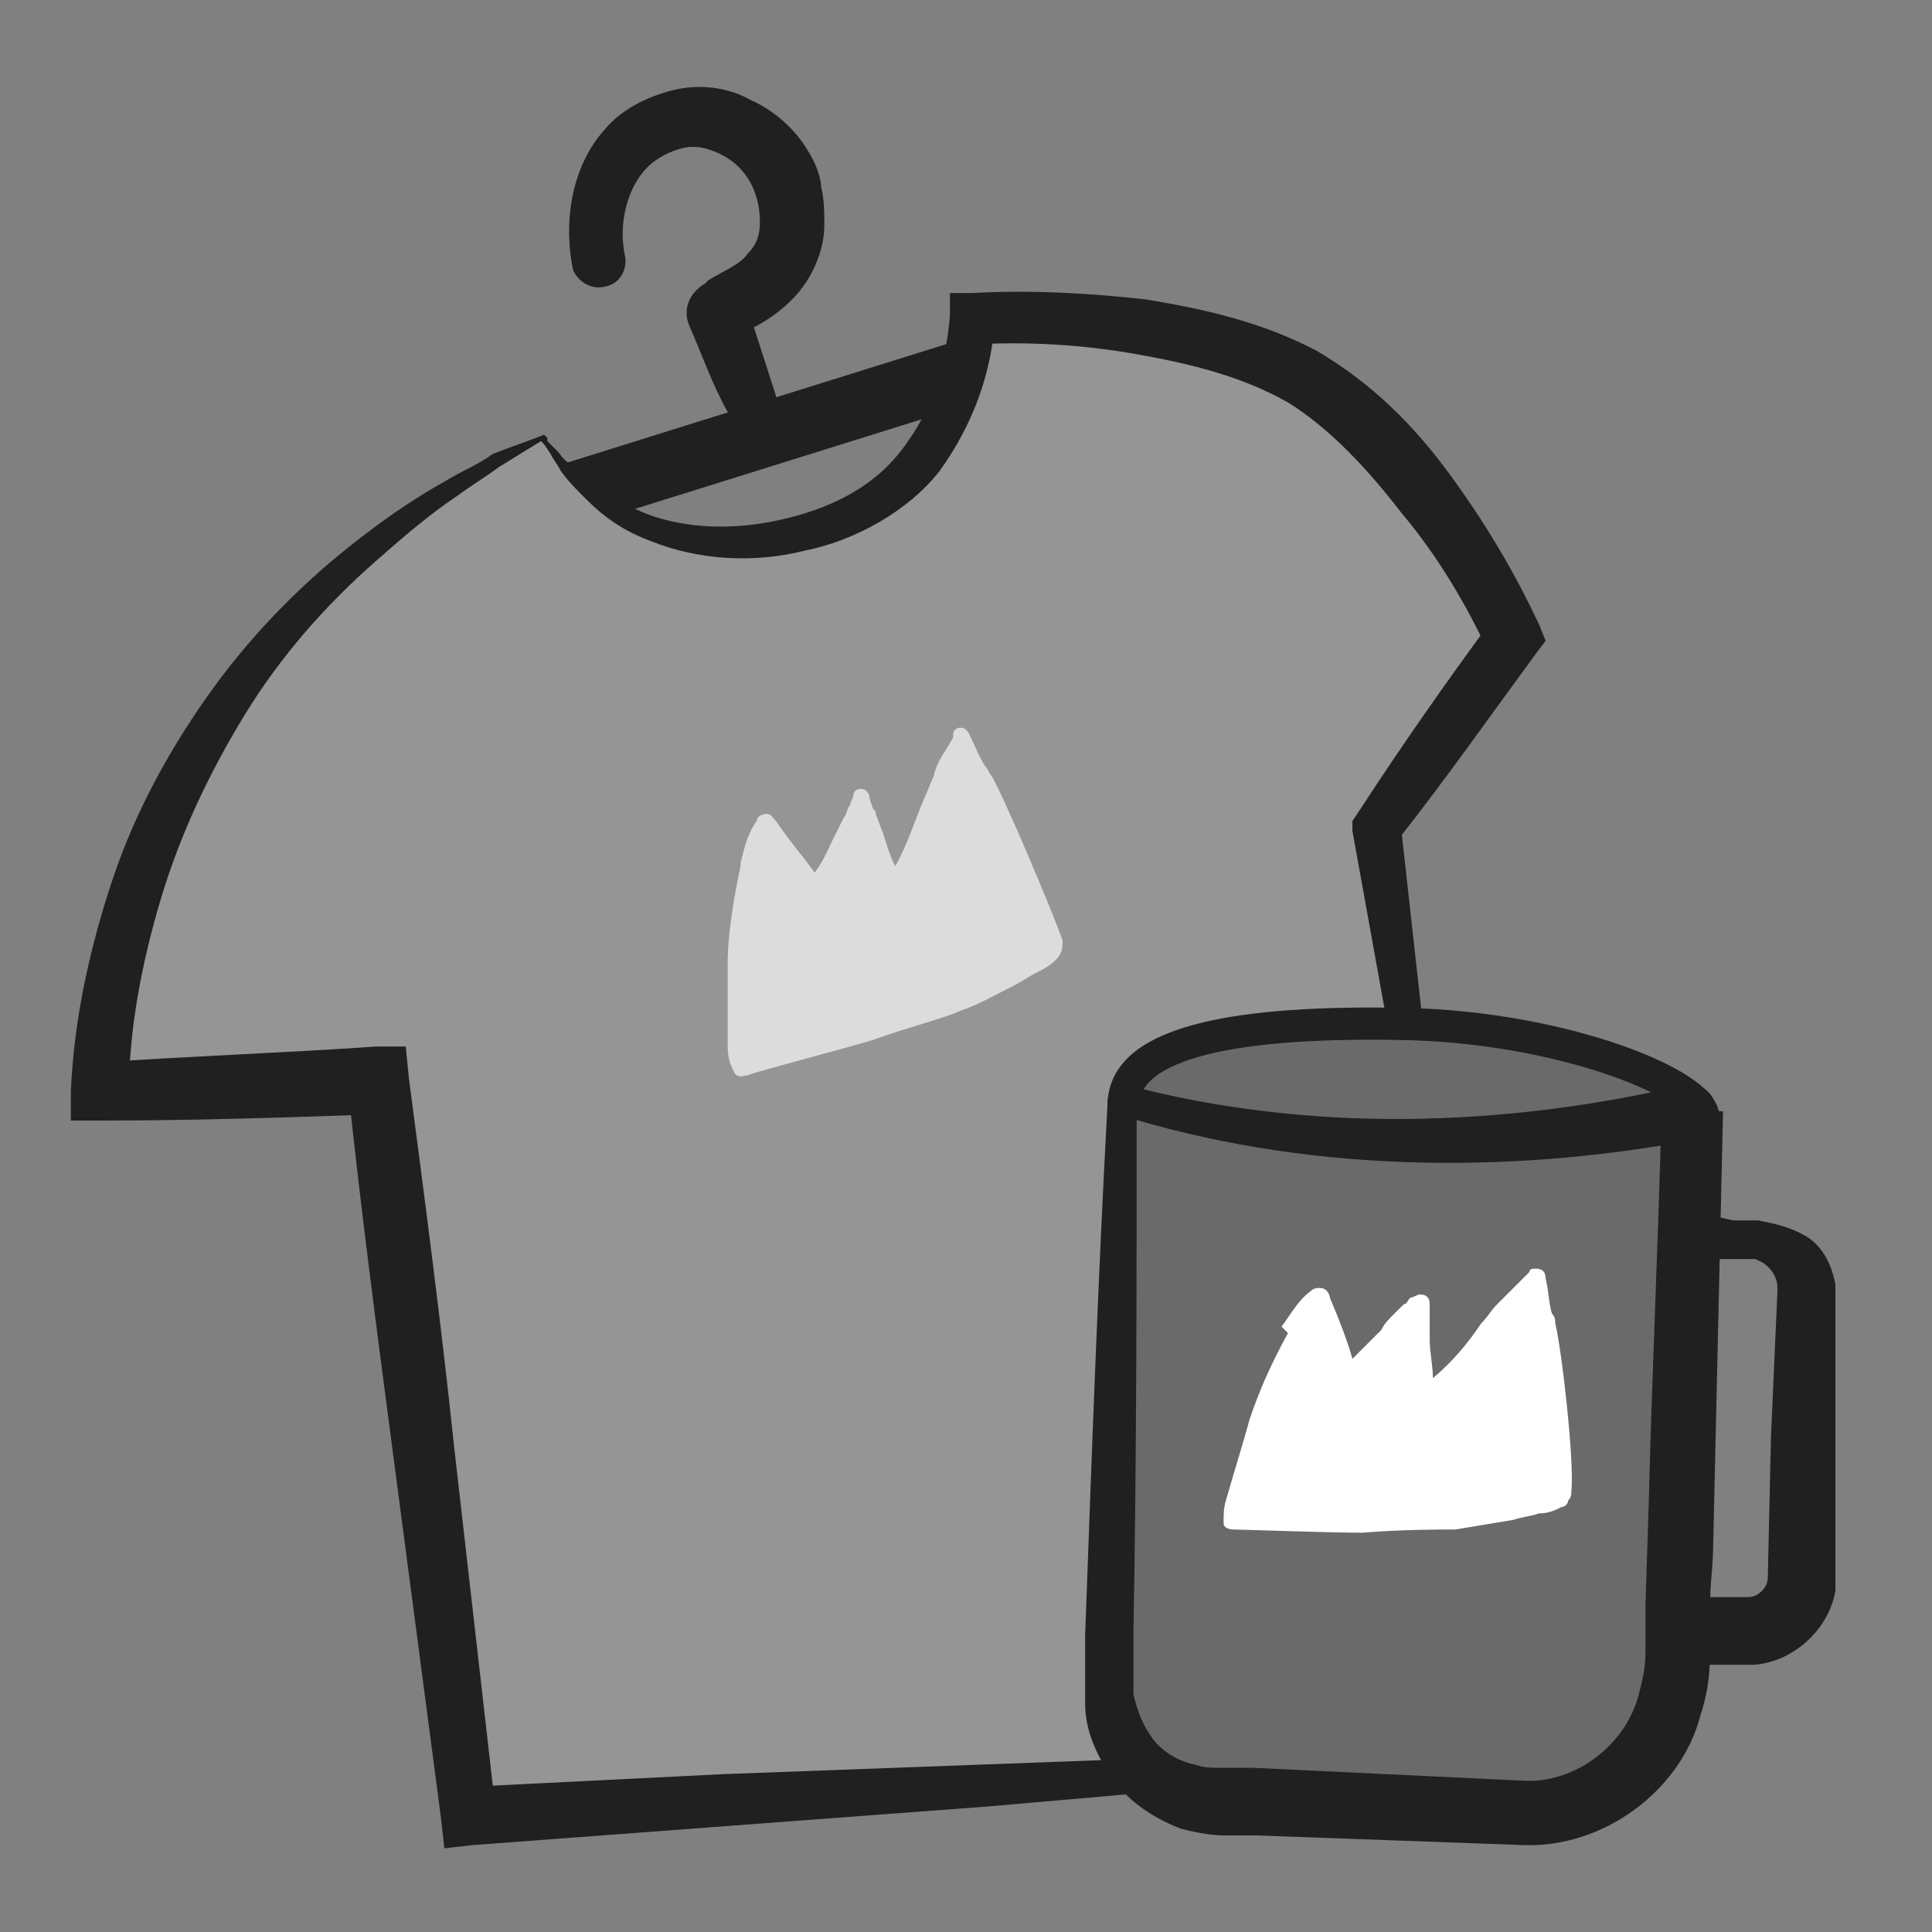
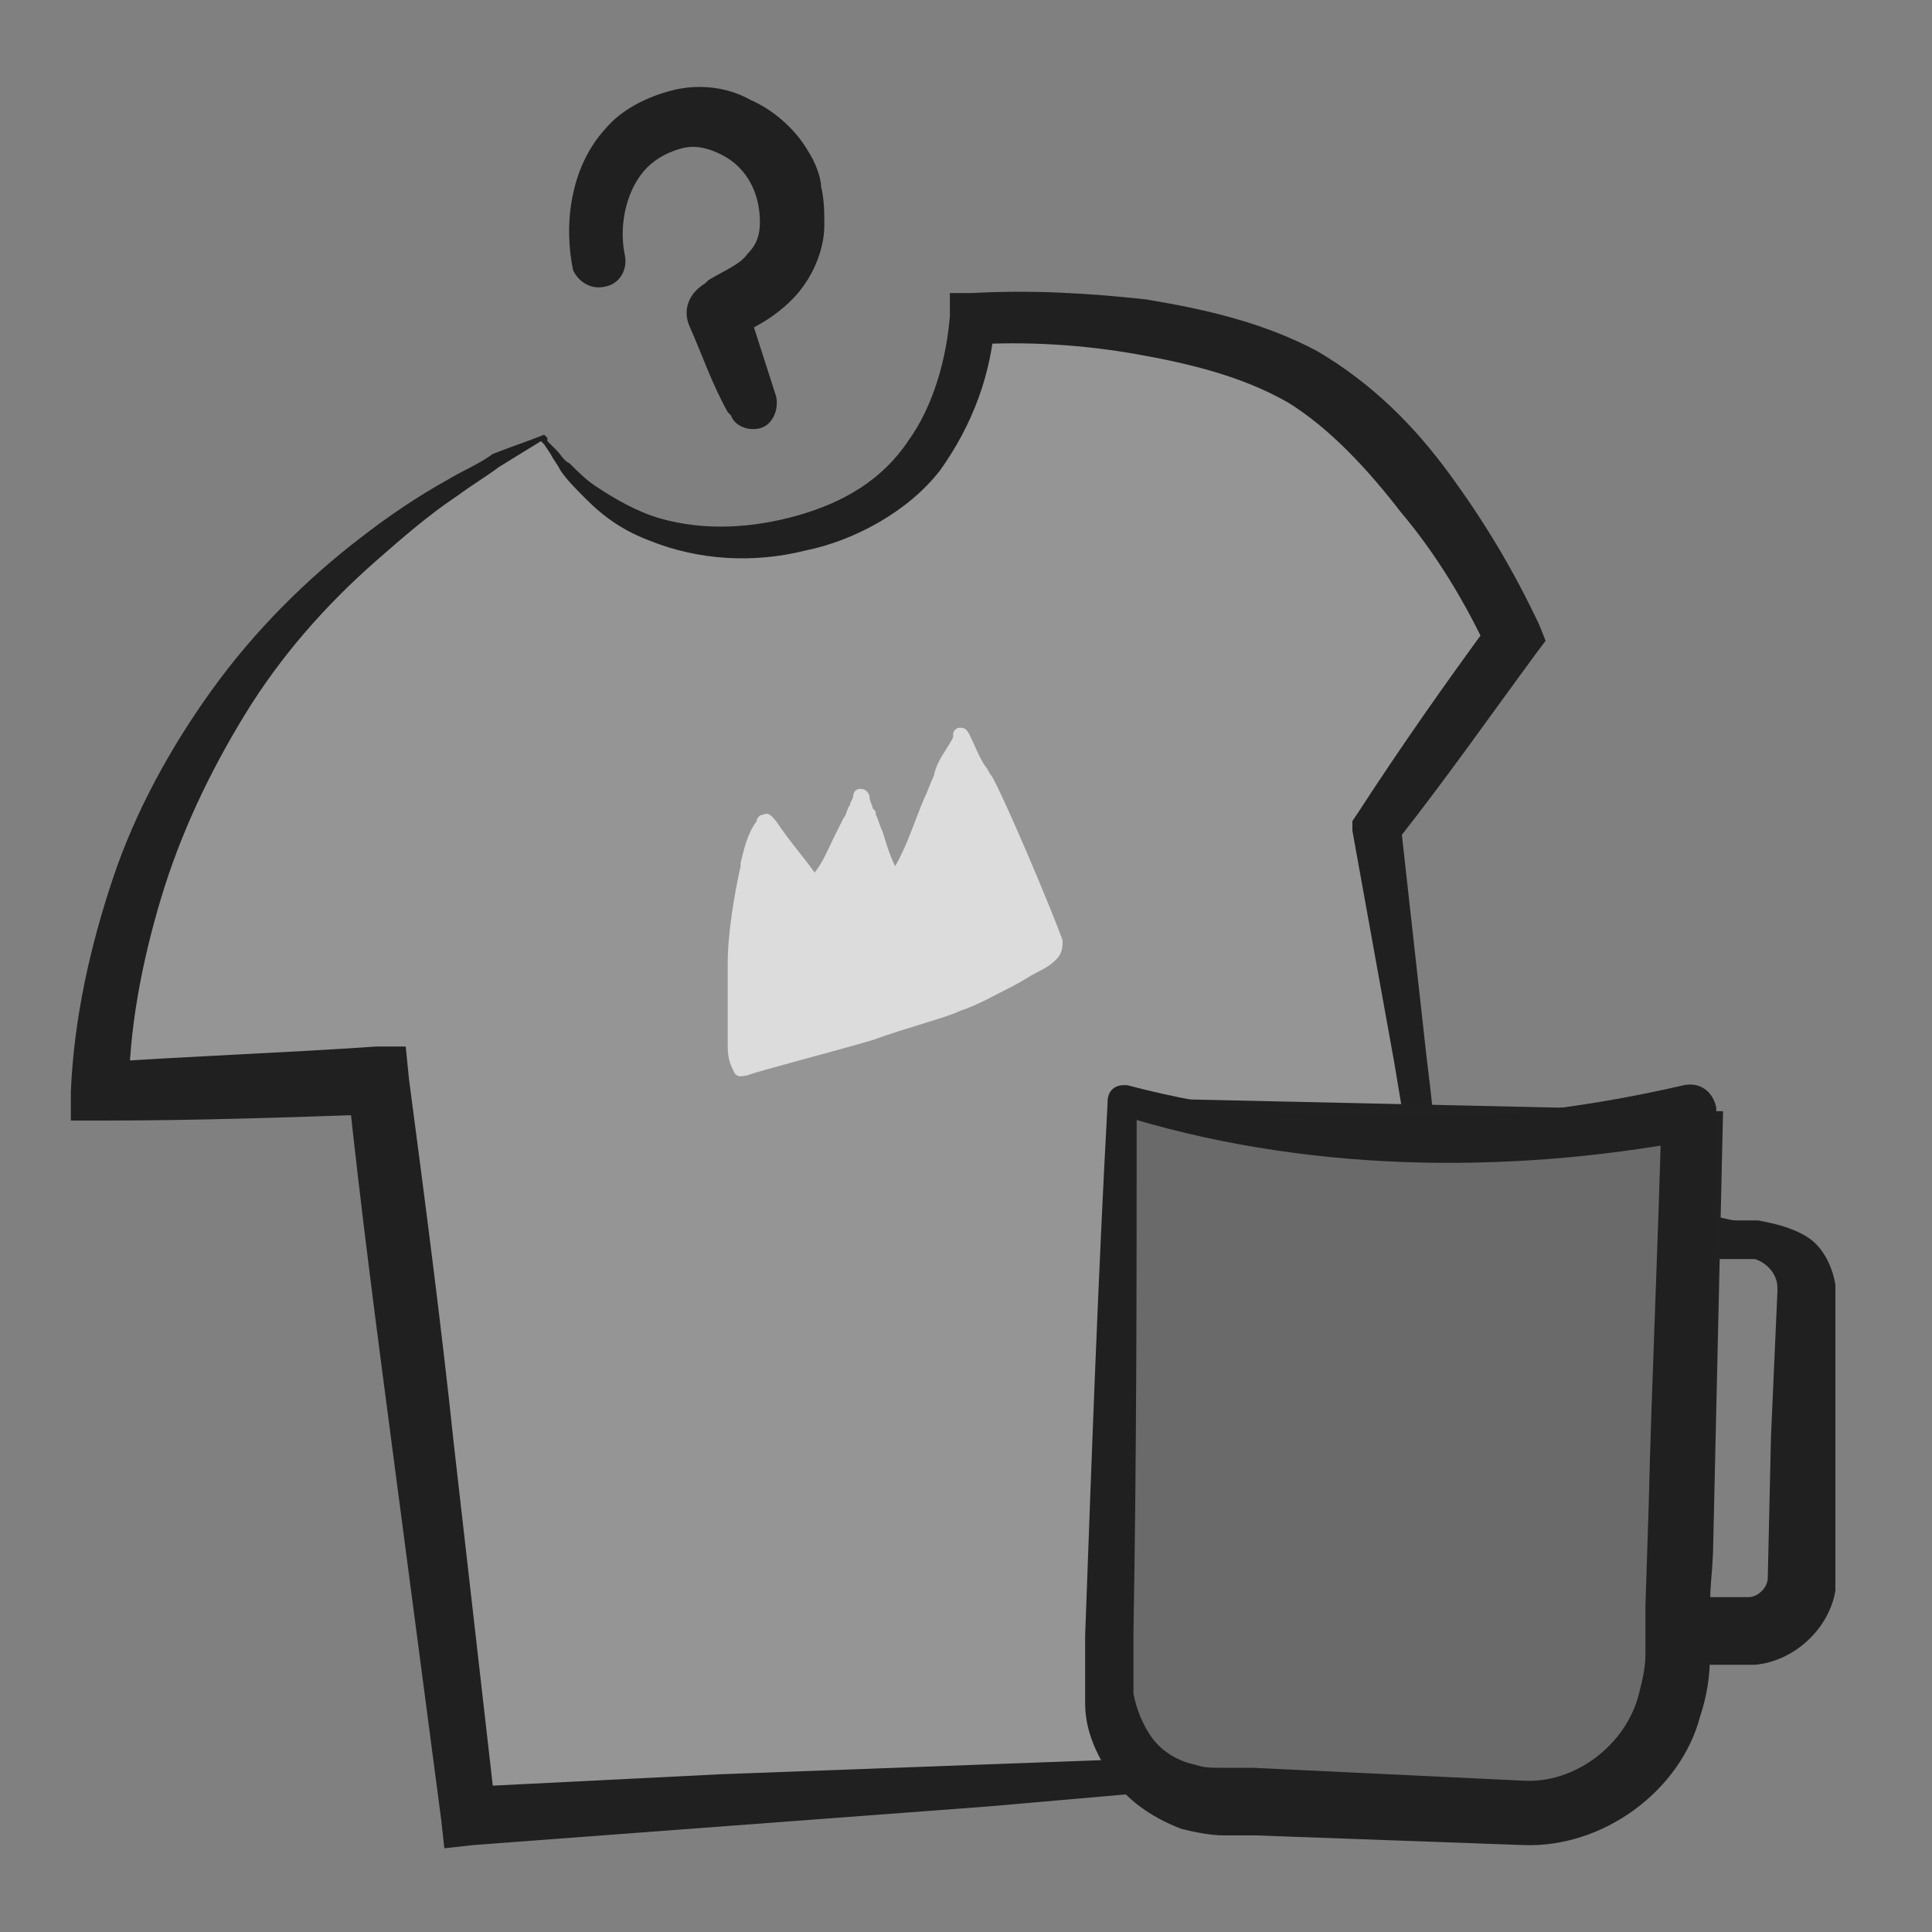
<svg xmlns="http://www.w3.org/2000/svg" width="60" height="60" viewBox="0 0 60 60" fill="none">
  <rect x="0" y="0" width="60" height="60" fill="#808080" stroke="none" />
  <path d="M22.6 12.8C22.1 11.9 21.8 11 21.4 10.1C21.2 9.6 21.4 9.1 21.9 8.8L22 8.7C22.5 8.4 23 8.2 23.2 7.9C23.5 7.6 23.6 7.3 23.6 6.9C23.6 6 23.2 5.2 22.4 4.8C22 4.6 21.6 4.5 21.2 4.6C20.8 4.7 20.4 4.9 20.1 5.2C19.5 5.8 19.2 6.9 19.4 7.9C19.5 8.3 19.3 8.8 18.8 8.9C18.4 9 18 8.8 17.8 8.4C17.5 7 17.7 5.2 18.8 4C19.3 3.4 20.1 3 20.9 2.8C21.7 2.6 22.6 2.7 23.3 3.1C24 3.4 24.7 4 25.1 4.7C25.3 5 25.5 5.5 25.5 5.8C25.6 6.2 25.6 6.6 25.6 7C25.6 7.8 25.2 8.7 24.6 9.3C24 9.9 23.4 10.2 22.7 10.5L23.2 9.5L24.1 12.3C24.2 12.7 24 13.2 23.6 13.3C23.2 13.4 22.8 13.2 22.7 12.9L22.6 12.8Z" fill="#202020" />
-   <path d="M15.1 16.2L32.7 10.7" stroke="#202020" stroke-width="2" stroke-miterlimit="10" stroke-linecap="round" />
  <path d="M16.8 13.6C16.8 13.6 19.4 18.5 25.7 16.3C30.1 14.8 30.1 9.9 30.1 9.9C30.1 9.9 36.5 9.5 40.3 11.7C44.1 13.9 46.8 19.8 46.8 19.8L42.6 25.7L46.5 54.4L14 55.8L11.8 33.5L3 33.9C3 33.9 2.7 20.2 16.8 13.6Z" fill="#959595" />
  <path d="M16.9 13.5C16.9 13.6 16.9 13.6 16.9 13.5L17 13.6V13.7L17.1 13.8L17.3 14C17.4 14.1 17.5 14.3 17.7 14.4C18 14.7 18.2 14.9 18.5 15.1C19.1 15.5 19.8 15.9 20.5 16.1C21.9 16.5 23.4 16.4 24.8 16C26.2 15.6 27.4 14.9 28.2 13.7C29 12.6 29.4 11.1 29.5 9.8V9.1H30.2C32 9 33.8 9.1 35.6 9.3C37.4 9.6 39.2 10 40.9 10.9C42.6 11.9 43.9 13.2 45 14.7C46.1 16.2 47 17.7 47.8 19.4L48 19.9L47.7 20.3C46.3 22.2 44.9 24.2 43.4 26.1L43.5 25.6L44.3 32.8C44.6 35.2 44.8 37.6 45.1 40C45.4 42.4 45.7 44.8 46 47.2L47 54.4L47.1 54.8H46.7C44 55 41.3 55.2 38.7 55.4L30.7 56.1L22.7 56.7L14.7 57.3L13.8 57.4L13.7 56.5L12.2 45.1C11.7 41.3 11.2 37.5 10.8 33.7L11.9 34.6C9 34.7 6.1 34.8 3.2 34.8H2.2V33.9C2.3 31.6 2.8 29.4 3.5 27.3C4.2 25.2 5.3 23.2 6.6 21.4C7.9 19.6 9.5 18 11.2 16.7C12.1 16 13 15.4 13.9 14.9C14.4 14.6 14.9 14.4 15.3 14.1C15.8 13.9 16.4 13.7 16.9 13.5ZM16.8 13.7L15.5 14.5C15.1 14.8 14.6 15.1 14.2 15.4C13.3 16 12.5 16.7 11.7 17.4C10.1 18.8 8.7 20.4 7.6 22.2C6.5 24 5.6 25.9 5 27.9C4.4 29.9 4 32 4 34L3 33C5.9 32.8 8.8 32.7 11.7 32.5H12.6L12.7 33.5C13.2 37.3 13.7 41.1 14.1 44.9L15.4 56.3L14.4 55.5L22.4 55.1L30.5 54.8L38.6 54.5C41.3 54.4 44 54.3 46.7 54.2L46.4 54.6L45.5 47.4C45.2 45 44.8 42.6 44.5 40.2C44.1 37.8 43.7 35.4 43.3 33L42 25.8V25.5L42.2 25.2C43.5 23.2 44.9 21.2 46.3 19.3L46.2 20.2C45.5 18.7 44.6 17.2 43.5 15.9C42.5 14.6 41.3 13.3 40 12.5C38.6 11.7 37 11.3 35.3 11C33.6 10.7 31.9 10.6 30.2 10.7L30.9 9.9C30.8 11.6 30.2 13.2 29.2 14.6C28.2 15.9 26.5 16.8 25 17.1C23.4 17.5 21.7 17.4 20.2 16.8C19.4 16.5 18.8 16.1 18.2 15.5C17.9 15.2 17.6 14.9 17.4 14.6C17.3 14.4 17.2 14.3 17.1 14.1L16.9 13.8L16.8 13.7Z" fill="#202020" />
  <path d="M30.8 24.1C30.7 24 30.7 23.9 30.6 23.8C30.4 23.5 30.3 23.2 30.1 22.8C30 22.6 29.9 22.6 29.8 22.6C29.7 22.6 29.6 22.7 29.6 22.8V22.9C29.4 23.3 29.1 23.6 29 24.1C28.9 24.3 28.8 24.6 28.7 24.8C28.4 25.5 28.2 26.2 27.8 26.9C27.6 26.5 27.5 26.1 27.4 25.8C27.3 25.6 27.3 25.5 27.2 25.3C27.2 25.2 27.2 25.2 27.1 25.1C27.1 25 27 24.9 27 24.7C26.9 24.5 26.8 24.5 26.7 24.5C26.6 24.5 26.5 24.6 26.5 24.7C26.5 24.8 26.4 24.9 26.4 25C26.3 25.1 26.3 25.3 26.2 25.4C26.1 25.6 26 25.8 25.9 26C25.7 26.4 25.6 26.7 25.3 27.1C25.1 26.8 24.5 26.1 24.1 25.5C24 25.4 23.9 25.2 23.7 25.3C23.6 25.3 23.5 25.4 23.5 25.5C23.2 25.9 23.1 26.4 23 26.8V26.9C22.8 27.8 22.6 29 22.6 29.9C22.6 30.3 22.6 31.7 22.6 32.5C22.6 32.9 22.7 33.1 22.8 33.3C22.9 33.5 23.1 33.4 23.2 33.4C23.4 33.3 26.1 32.6 27.1 32.3C28.2 31.9 29.4 31.6 29.8 31.4C30.4 31.2 30.9 30.9 31.5 30.6C31.7 30.5 32 30.3 32.2 30.2C32.4 30.1 32.6 30 32.8 29.8C33 29.6 33 29.4 33 29.2C32.6 28.1 31.2 24.8 30.8 24.1Z" fill="#DCDCDC" />
-   <path d="M52.2 49.6C52.6 49.6 53 49.6 53.3 49.6H53.9H54.2C54.3 49.6 54.3 49.6 54.3 49.6C54.6 49.6 54.9 49.3 54.9 49L55 44.6L55.2 40.1C55.2 39.9 55.2 39.8 55.1 39.6C55 39.4 54.8 39.2 54.5 39.1C54.4 39.1 54.4 39.1 54.3 39.1H54C53.8 39.1 53.6 39.1 53.4 39.1C53 39.2 52.6 39.2 52.2 39.4C51.6 39.7 51 39.4 50.7 38.9C50.4 38.3 50.7 37.7 51.2 37.4C51.5 37.2 51.9 37.3 52.2 37.4C52.6 37.6 53 37.7 53.3 37.8C53.5 37.8 53.7 37.9 53.9 37.9H54.2C54.3 37.9 54.4 37.9 54.6 37.9C55.1 38 55.6 38.1 56.1 38.4C56.6 38.7 56.9 39.3 57 39.9C57 40.2 57 40.4 57 40.6V41.2V42.3V44.6V46.9V48V48.6V48.9C57 49.1 57 49.2 57 49.4C56.8 50.6 55.7 51.6 54.5 51.7C54.4 51.7 54.2 51.7 54 51.7H53.7H53.1C52.7 51.7 52.3 51.6 51.9 51.6C51.3 51.5 50.9 51.1 51 50.5C51.3 50 51.7 49.6 52.2 49.6Z" fill="#202020" />
+   <path d="M52.2 49.6C52.6 49.6 53 49.6 53.3 49.6H53.9H54.2C54.3 49.6 54.3 49.6 54.3 49.6C54.6 49.6 54.9 49.3 54.9 49L55 44.6L55.2 40.1C55.2 39.9 55.2 39.8 55.1 39.6C55 39.4 54.8 39.2 54.5 39.1C54.4 39.1 54.4 39.1 54.3 39.1H54C53.8 39.1 53.6 39.1 53.4 39.1C53 39.2 52.6 39.2 52.2 39.4C51.6 39.7 51 39.4 50.7 38.9C50.4 38.3 50.7 37.7 51.2 37.4C51.5 37.2 51.9 37.3 52.2 37.4C52.6 37.6 53 37.7 53.3 37.8C53.5 37.8 53.7 37.9 53.9 37.9H54.2C54.3 37.9 54.4 37.9 54.6 37.9C55.1 38 55.6 38.1 56.1 38.4C56.6 38.7 56.9 39.3 57 39.9C57 40.2 57 40.4 57 40.6V41.2V44.6V46.9V48V48.6V48.9C57 49.1 57 49.2 57 49.4C56.8 50.6 55.7 51.6 54.5 51.7C54.4 51.7 54.2 51.7 54 51.7H53.7H53.1C52.7 51.7 52.3 51.6 51.9 51.6C51.3 51.5 50.9 51.1 51 50.5C51.3 50 51.7 49.6 52.2 49.6Z" fill="#202020" />
  <path d="M45.7 56.5H38.8C35.3 56.4 34.4 53.6 34.5 50.1L34.9 34.6L53 35L52.7 48.2C52.5 52.9 50.5 56.6 45.7 56.5Z" fill="#6A6A6A" stroke="#212121" stroke-miterlimit="10" />
-   <path d="M52.9 34.7C52.9 35.7 48.9 36.2 43.9 36.1C38.9 36 34.9 35.4 34.9 34.3C34.9 32.3 38.6 31.7 43.6 31.8C48.6 31.9 52.9 33.7 52.9 34.7Z" fill="#6A6A6A" stroke="#202020" stroke-miterlimit="10" stroke-linecap="round" stroke-linejoin="round" />
  <path d="M47.3 56.3L37.9 56.1C36 56.1 34.5 54.4 34.5 52.5L34.9 34.2C40.5 35.7 46.4 35.9 52.5 34.6L52.1 51.6C52.1 54.3 49.9 56.4 47.3 56.3Z" fill="#6A6A6A" />
  <path d="M47.3 57.3L39 57H38C37.6 57 37.1 56.9 36.7 56.8C35.9 56.5 35.1 56 34.6 55.3C34.1 54.6 33.7 53.8 33.7 52.9C33.7 52.4 33.7 52.1 33.7 51.8V50.8C33.9 45.3 34.1 39.7 34.4 34.2C34.4 33.9 34.6 33.7 34.9 33.7H35C40.7 35.2 46.7 35 52.3 33.7C52.8 33.6 53.2 33.9 53.3 34.4C53.3 34.5 53.3 34.5 53.3 34.6C53.3 38.7 53.2 42.8 53.2 46.9L53.1 50V51.5C53.1 52.1 53 52.7 52.8 53.3C52.2 55.6 49.8 57.4 47.3 57.3ZM47.3 55.3C48.9 55.4 50.5 54.2 50.9 52.6C51 52.2 51.1 51.8 51.1 51.4V49.9L51.2 46.8C51.3 42.7 51.5 38.6 51.6 34.5L52.6 35.4C46.7 36.5 40.4 36.4 34.7 34.6L35.3 34.1C35.3 39.6 35.3 45.2 35.2 50.7V51.7C35.2 52 35.2 52.4 35.2 52.6C35.3 53.1 35.5 53.6 35.8 54C36.1 54.4 36.6 54.7 37.1 54.8C37.4 54.9 37.6 54.9 37.9 54.9H38.9L47.3 55.3Z" fill="#202020" />
-   <path d="M45.2 47.5C45.8 47.4 46.4 47.3 47 47.2C47.3 47.1 47.5 47.1 47.8 47C48.1 47 48.3 46.9 48.5 46.8C48.6 46.8 48.7 46.7 48.7 46.6C48.8 46.5 48.8 46.4 48.8 46.3C48.9 45.4 48.5 41.9 48.3 41.1C48.3 41 48.3 40.9 48.2 40.8C48.1 40.5 48.1 40.1 48 39.7C48 39.5 47.9 39.4 47.7 39.4C47.6 39.4 47.5 39.4 47.5 39.5L47.4 39.6C47.1 39.9 46.8 40.2 46.5 40.5C46.3 40.7 46.2 40.9 46 41.1C45.6 41.7 45.1 42.3 44.5 42.8C44.5 42.4 44.4 42 44.4 41.6C44.4 41.4 44.4 41.3 44.4 41.1C44.4 41 44.4 41 44.4 40.9C44.4 40.8 44.4 40.6 44.4 40.5C44.4 40.3 44.3 40.2 44.1 40.2C44 40.2 43.9 40.3 43.8 40.3C43.7 40.4 43.7 40.5 43.6 40.5C43.5 40.6 43.4 40.7 43.3 40.8C43.1 41 43 41.1 42.9 41.3C42.6 41.6 42.3 41.9 42 42.2C41.9 41.8 41.6 41 41.3 40.3C41.3 40.2 41.2 40 41 40C40.9 40 40.8 40 40.7 40.1C40.3 40.4 40.1 40.8 39.8 41.2L40 41.4C39.5 42.3 39.1 43.2 38.8 44.1C38.7 44.5 38.3 45.8 38.1 46.5C38 46.8 38 47 38 47.3C38 47.5 38.3 47.5 38.3 47.5C38.5 47.5 41.3 47.6 42.3 47.6C43.5 47.5 44.7 47.5 45.2 47.5Z" fill="white" />
</svg>